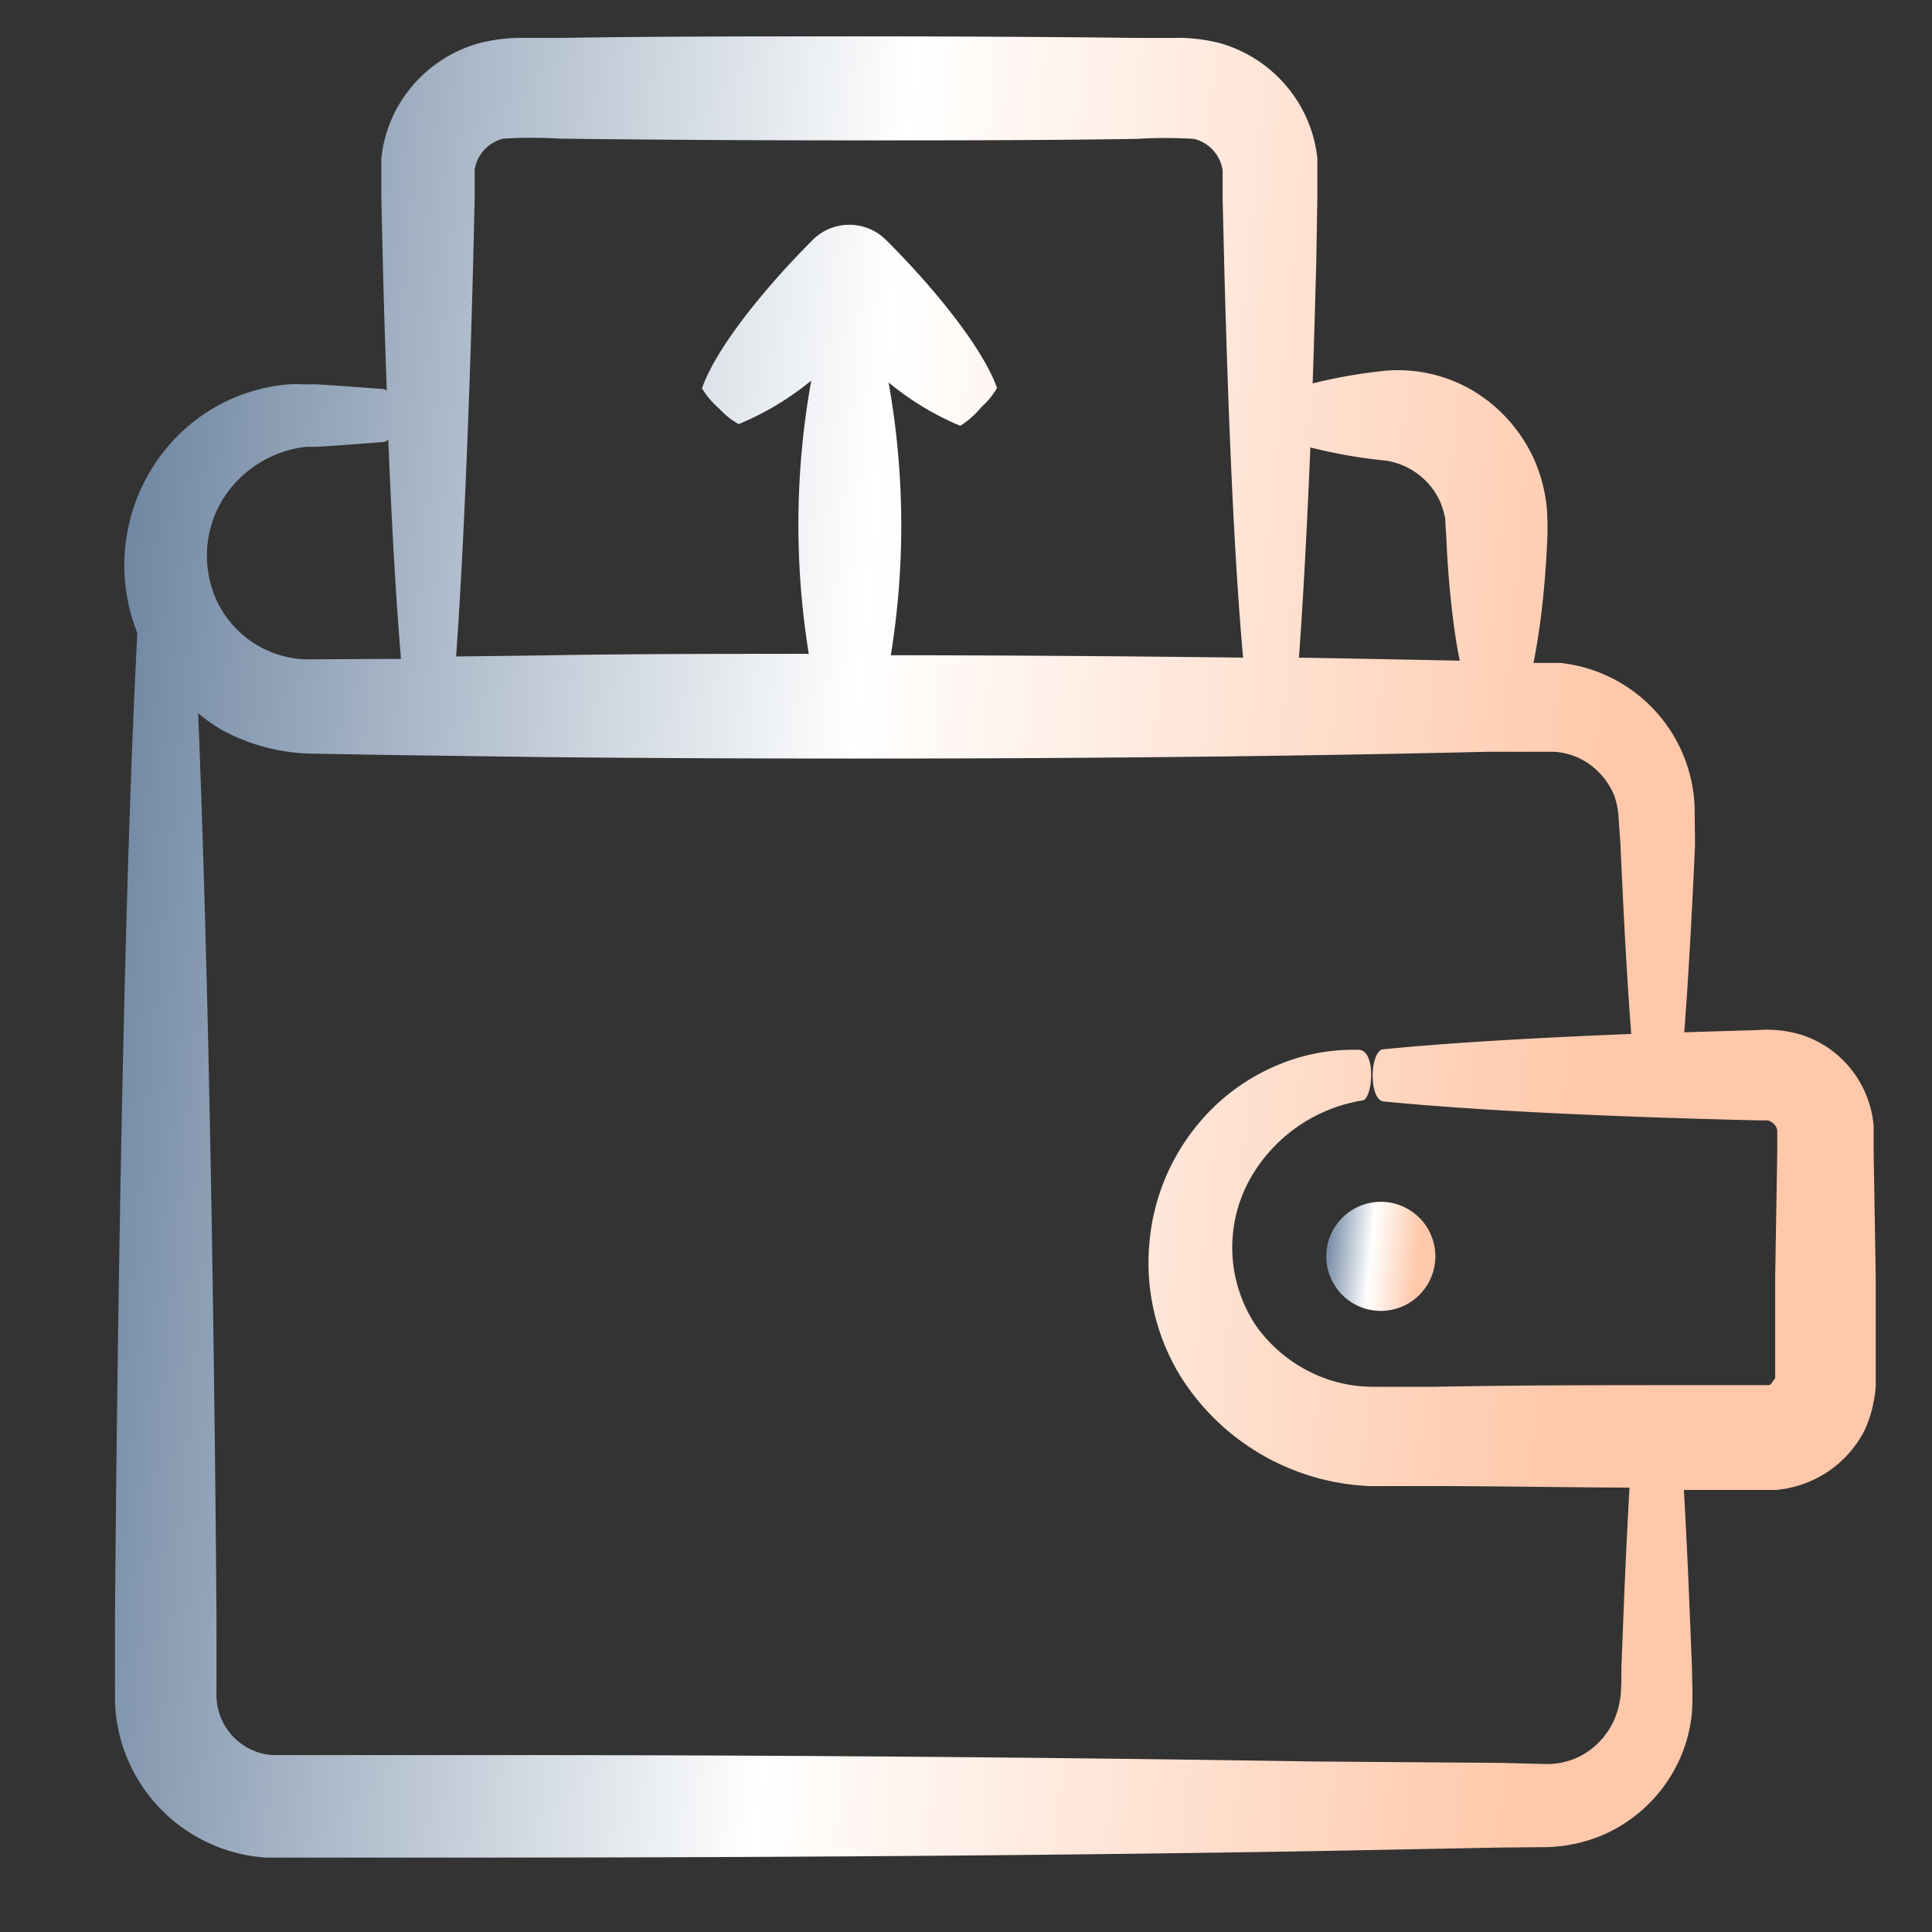
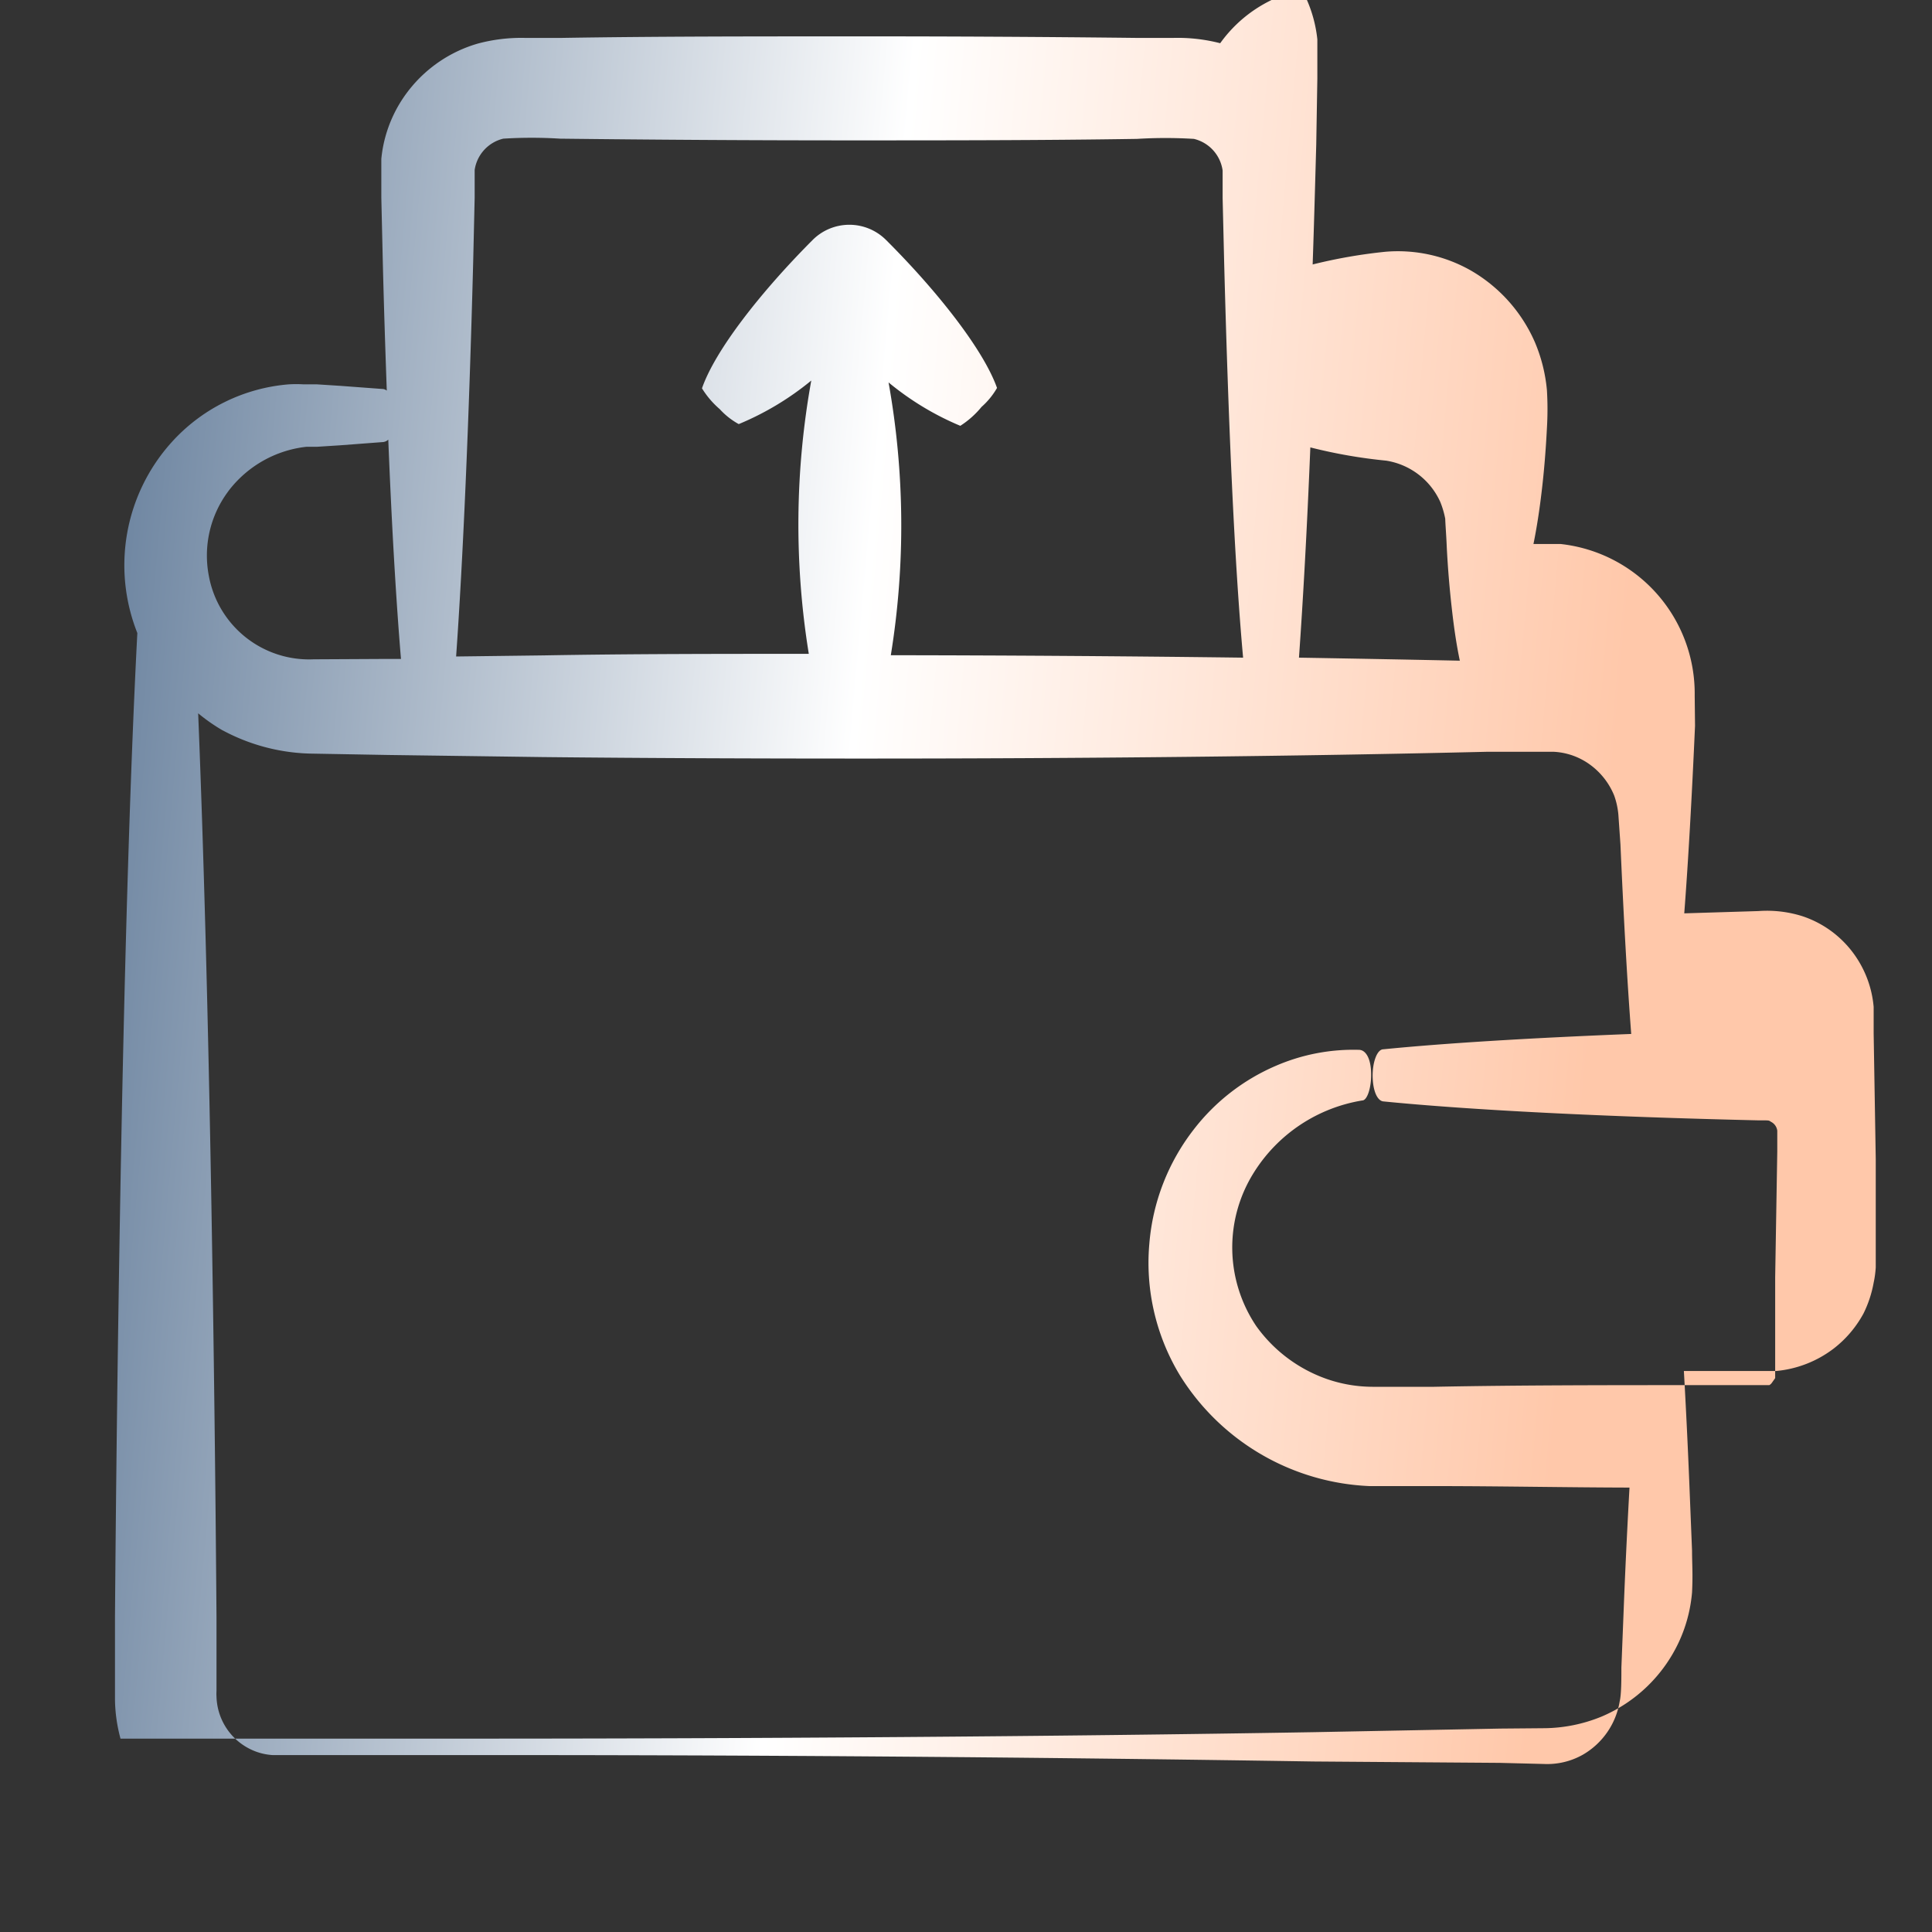
<svg xmlns="http://www.w3.org/2000/svg" width="35" height="35" viewBox="0 0 35 35" fill="none">
  <rect x="0" y="0" width="35" height="35" fill="#333333" stroke="none" />
-   <path d="M2.183 31.497a2.93 2.93 0 0 0 2.635 2.155H8.39c5.36 0 10.72-.038 15.407-.117l3.38-.065.806-.007a2.795 2.795 0 0 0 1.03-.21 2.711 2.711 0 0 0 1.396-1.34c.135-.287.217-.595.244-.91.017-.343 0-.518 0-.755l-.052-1.29a125.4 125.4 0 0 0-.096-1.966h1.671a2.024 2.024 0 0 0 1.037-.402c.225-.172.41-.39.545-.638.088-.177.15-.365.185-.56.02-.091.032-.184.038-.277v-1.96l-.038-2.278v-.481a1.915 1.915 0 0 0-.487-1.119 1.883 1.883 0 0 0-.803-.524 2.13 2.13 0 0 0-.8-.093l-1.341.041c.072-.94.137-2.09.195-3.397l-.006-.549a2.725 2.725 0 0 0-2.43-2.745h-.491c.059-.288.11-.617.151-.97.042-.354.073-.735.093-1.13a5.777 5.777 0 0 0 0-.686 2.9 2.9 0 0 0-.216-.865 2.783 2.783 0 0 0-1.156-1.3 2.673 2.673 0 0 0-1.555-.343 9.36 9.36 0 0 0-1.317.23c.024-.687.044-1.421.065-2.173l.02-1.2v-.704a2.403 2.403 0 0 0-.281-.902A2.454 2.454 0 0 0 22.105.783a3.089 3.089 0 0 0-.858-.096h-.638a428.702 428.702 0 0 0-5.226-.028c-1.76 0-3.527 0-5.226.028h-.635a3.04 3.04 0 0 0-.868.103 2.45 2.45 0 0 0-1.472 1.187c-.15.28-.244.586-.274.902v.7l.027 1.174c.02.806.045 1.582.072 2.323a.154.154 0 0 0-.062-.028l-.779-.058-.422-.027h-.243a2.229 2.229 0 0 0-.271 0 3.205 3.205 0 0 0-2.131 1.06 3.325 3.325 0 0 0-.611 3.445c-.137 2.628-.24 6.242-.312 10.377a780.37 780.37 0 0 0-.093 7.449v1.493c.003.24.037.478.1.71zM23.738 8.105a9.2 9.2 0 0 0 1.373.24 1.297 1.297 0 0 1 .981.748c.04.099.07.201.09.306 0 .065.02.316.027.504.02.395.052.772.093 1.13.04.356.085.655.144.936-.94-.02-1.915-.038-2.914-.055.073-1.026.145-2.306.206-3.809zM8.572 4.753l.027-1.174v-.501a.686.686 0 0 1 .518-.566 8.234 8.234 0 0 1 1.03 0c1.715.02 3.465.031 5.226.031 1.76 0 3.52 0 5.226-.027a8.49 8.49 0 0 1 1.03 0 .687.687 0 0 1 .52.573v.498l.028 1.173c.076 2.9.185 5.408.343 7.154a549.4 549.4 0 0 0-6.382-.044 14.688 14.688 0 0 0-.041-4.942c.392.324.83.59 1.3.786a1.64 1.64 0 0 0 .385-.343c.111-.098.206-.214.28-.343-.243-.686-1.07-1.743-2.01-2.68a.94.94 0 0 0-1.331 0c-.937.94-1.764 1.994-2.004 2.687.087.141.196.269.322.377.099.109.215.2.344.271a5.201 5.201 0 0 0 1.314-.789 14.676 14.676 0 0 0-.045 4.951c-1.623 0-3.236 0-4.804.028l-1.585.02c.123-1.732.233-4.24.309-7.14zM4.135 8.9a2.059 2.059 0 0 1 1.414-.806h.192l.422-.027.779-.059a.161.161 0 0 0 .092-.044c.062 1.554.141 2.906.23 3.973h-.24l-1.345.007a1.846 1.846 0 0 1-1.894-1.503 1.942 1.942 0 0 1 .35-1.54zm-.103 4.33a3.53 3.53 0 0 0 1.647.423l1.349.024 2.8.038c1.9.02 3.863.027 5.833.027 3.925 0 7.85-.041 11.286-.123h1.194c.249.011.488.099.686.25.184.14.328.328.415.542.04.11.065.226.076.343l.038.546c.058 1.328.123 2.488.195 3.431-1.805.072-3.356.165-4.491.278-.114 0-.2.24-.193.505.007.264.09.428.192.439 1.593.158 3.988.278 6.78.343.238 0 .197 0 .245.027a.209.209 0 0 1 .113.162v.374l-.038 2.278v1.829l-.058.082a.146.146 0 0 1-.048.045h-1.325c-1.599 0-3.198 0-4.745.03h-1.119a2.548 2.548 0 0 1-.824-.14 2.648 2.648 0 0 1-1.28-.957 2.549 2.549 0 0 1-.044-2.786 2.86 2.86 0 0 1 1.963-1.304c.092 0 .168-.244.16-.501-.006-.258-.095-.409-.212-.416a3.54 3.54 0 0 0-1.513.289 3.74 3.74 0 0 0-1.49 1.156 3.884 3.884 0 0 0-.802 2.059c-.076.84.12 1.682.559 2.402a4.256 4.256 0 0 0 3.431 1.997h1.181c1.153 0 2.337.024 3.527.027a132.22 132.22 0 0 0-.096 1.97l-.051 1.29c0 .21 0 .49-.031.614a1.371 1.371 0 0 1-.667.965c-.216.122-.462.18-.71.168l-.795-.02-3.377-.025a941.16 941.16 0 0 0-15.407-.116H4.938a1.081 1.081 0 0 1-.26-.049 1.094 1.094 0 0 1-.756-1.012.84.84 0 0 1 0-.1v-1.341a767.77 767.77 0 0 0-.092-7.45c-.059-3.43-.141-6.475-.24-8.921.138.115.286.218.442.309z" fill="url(#a)" />
-   <path d="M25.015 23.748a.988.988 0 1 0 0-1.976.988.988 0 0 0 0 1.976z" fill="url(#b)" />
+   <path d="M2.183 31.497H8.39c5.36 0 10.72-.038 15.407-.117l3.38-.065.806-.007a2.795 2.795 0 0 0 1.03-.21 2.711 2.711 0 0 0 1.396-1.34c.135-.287.217-.595.244-.91.017-.343 0-.518 0-.755l-.052-1.29a125.4 125.4 0 0 0-.096-1.966h1.671a2.024 2.024 0 0 0 1.037-.402c.225-.172.41-.39.545-.638.088-.177.15-.365.185-.56.02-.091.032-.184.038-.277v-1.96l-.038-2.278v-.481a1.915 1.915 0 0 0-.487-1.119 1.883 1.883 0 0 0-.803-.524 2.13 2.13 0 0 0-.8-.093l-1.341.041c.072-.94.137-2.09.195-3.397l-.006-.549a2.725 2.725 0 0 0-2.43-2.745h-.491c.059-.288.11-.617.151-.97.042-.354.073-.735.093-1.13a5.777 5.777 0 0 0 0-.686 2.9 2.9 0 0 0-.216-.865 2.783 2.783 0 0 0-1.156-1.3 2.673 2.673 0 0 0-1.555-.343 9.36 9.36 0 0 0-1.317.23c.024-.687.044-1.421.065-2.173l.02-1.2v-.704a2.403 2.403 0 0 0-.281-.902A2.454 2.454 0 0 0 22.105.783a3.089 3.089 0 0 0-.858-.096h-.638a428.702 428.702 0 0 0-5.226-.028c-1.76 0-3.527 0-5.226.028h-.635a3.04 3.04 0 0 0-.868.103 2.45 2.45 0 0 0-1.472 1.187c-.15.28-.244.586-.274.902v.7l.027 1.174c.02.806.045 1.582.072 2.323a.154.154 0 0 0-.062-.028l-.779-.058-.422-.027h-.243a2.229 2.229 0 0 0-.271 0 3.205 3.205 0 0 0-2.131 1.06 3.325 3.325 0 0 0-.611 3.445c-.137 2.628-.24 6.242-.312 10.377a780.37 780.37 0 0 0-.093 7.449v1.493c.003.24.037.478.1.71zM23.738 8.105a9.2 9.2 0 0 0 1.373.24 1.297 1.297 0 0 1 .981.748c.04.099.07.201.09.306 0 .065.02.316.027.504.02.395.052.772.093 1.13.04.356.085.655.144.936-.94-.02-1.915-.038-2.914-.055.073-1.026.145-2.306.206-3.809zM8.572 4.753l.027-1.174v-.501a.686.686 0 0 1 .518-.566 8.234 8.234 0 0 1 1.03 0c1.715.02 3.465.031 5.226.031 1.76 0 3.52 0 5.226-.027a8.49 8.49 0 0 1 1.03 0 .687.687 0 0 1 .52.573v.498l.028 1.173c.076 2.9.185 5.408.343 7.154a549.4 549.4 0 0 0-6.382-.044 14.688 14.688 0 0 0-.041-4.942c.392.324.83.59 1.3.786a1.64 1.64 0 0 0 .385-.343c.111-.098.206-.214.28-.343-.243-.686-1.07-1.743-2.01-2.68a.94.94 0 0 0-1.331 0c-.937.94-1.764 1.994-2.004 2.687.087.141.196.269.322.377.099.109.215.2.344.271a5.201 5.201 0 0 0 1.314-.789 14.676 14.676 0 0 0-.045 4.951c-1.623 0-3.236 0-4.804.028l-1.585.02c.123-1.732.233-4.24.309-7.14zM4.135 8.9a2.059 2.059 0 0 1 1.414-.806h.192l.422-.027.779-.059a.161.161 0 0 0 .092-.044c.062 1.554.141 2.906.23 3.973h-.24l-1.345.007a1.846 1.846 0 0 1-1.894-1.503 1.942 1.942 0 0 1 .35-1.54zm-.103 4.33a3.53 3.53 0 0 0 1.647.423l1.349.024 2.8.038c1.9.02 3.863.027 5.833.027 3.925 0 7.85-.041 11.286-.123h1.194c.249.011.488.099.686.25.184.14.328.328.415.542.04.11.065.226.076.343l.038.546c.058 1.328.123 2.488.195 3.431-1.805.072-3.356.165-4.491.278-.114 0-.2.24-.193.505.007.264.09.428.192.439 1.593.158 3.988.278 6.78.343.238 0 .197 0 .245.027a.209.209 0 0 1 .113.162v.374l-.038 2.278v1.829l-.058.082a.146.146 0 0 1-.048.045h-1.325c-1.599 0-3.198 0-4.745.03h-1.119a2.548 2.548 0 0 1-.824-.14 2.648 2.648 0 0 1-1.28-.957 2.549 2.549 0 0 1-.044-2.786 2.86 2.86 0 0 1 1.963-1.304c.092 0 .168-.244.16-.501-.006-.258-.095-.409-.212-.416a3.54 3.54 0 0 0-1.513.289 3.74 3.74 0 0 0-1.49 1.156 3.884 3.884 0 0 0-.802 2.059c-.076.84.12 1.682.559 2.402a4.256 4.256 0 0 0 3.431 1.997h1.181c1.153 0 2.337.024 3.527.027a132.22 132.22 0 0 0-.096 1.97l-.051 1.29c0 .21 0 .49-.031.614a1.371 1.371 0 0 1-.667.965c-.216.122-.462.18-.71.168l-.795-.02-3.377-.025a941.16 941.16 0 0 0-15.407-.116H4.938a1.081 1.081 0 0 1-.26-.049 1.094 1.094 0 0 1-.756-1.012.84.84 0 0 1 0-.1v-1.341a767.77 767.77 0 0 0-.092-7.45c-.059-3.43-.141-6.475-.24-8.921.138.115.286.218.442.309z" fill="url(#a)" />
  <defs>
    <linearGradient id="a" x1="-.208" y1="-.741" x2="34.623" y2="2.375" gradientUnits="userSpaceOnUse">
      <stop stop-color="#4C698B" />
      <stop offset=".482" stop-color="#fff" />
      <stop offset=".877" stop-color="#FFC8AA" />
    </linearGradient>
    <linearGradient id="b" x1="23.884" y1="21.688" x2="26.041" y2="21.887" gradientUnits="userSpaceOnUse">
      <stop stop-color="#4C698B" />
      <stop offset=".482" stop-color="#fff" />
      <stop offset=".877" stop-color="#FFC8AA" />
    </linearGradient>
  </defs>
</svg>